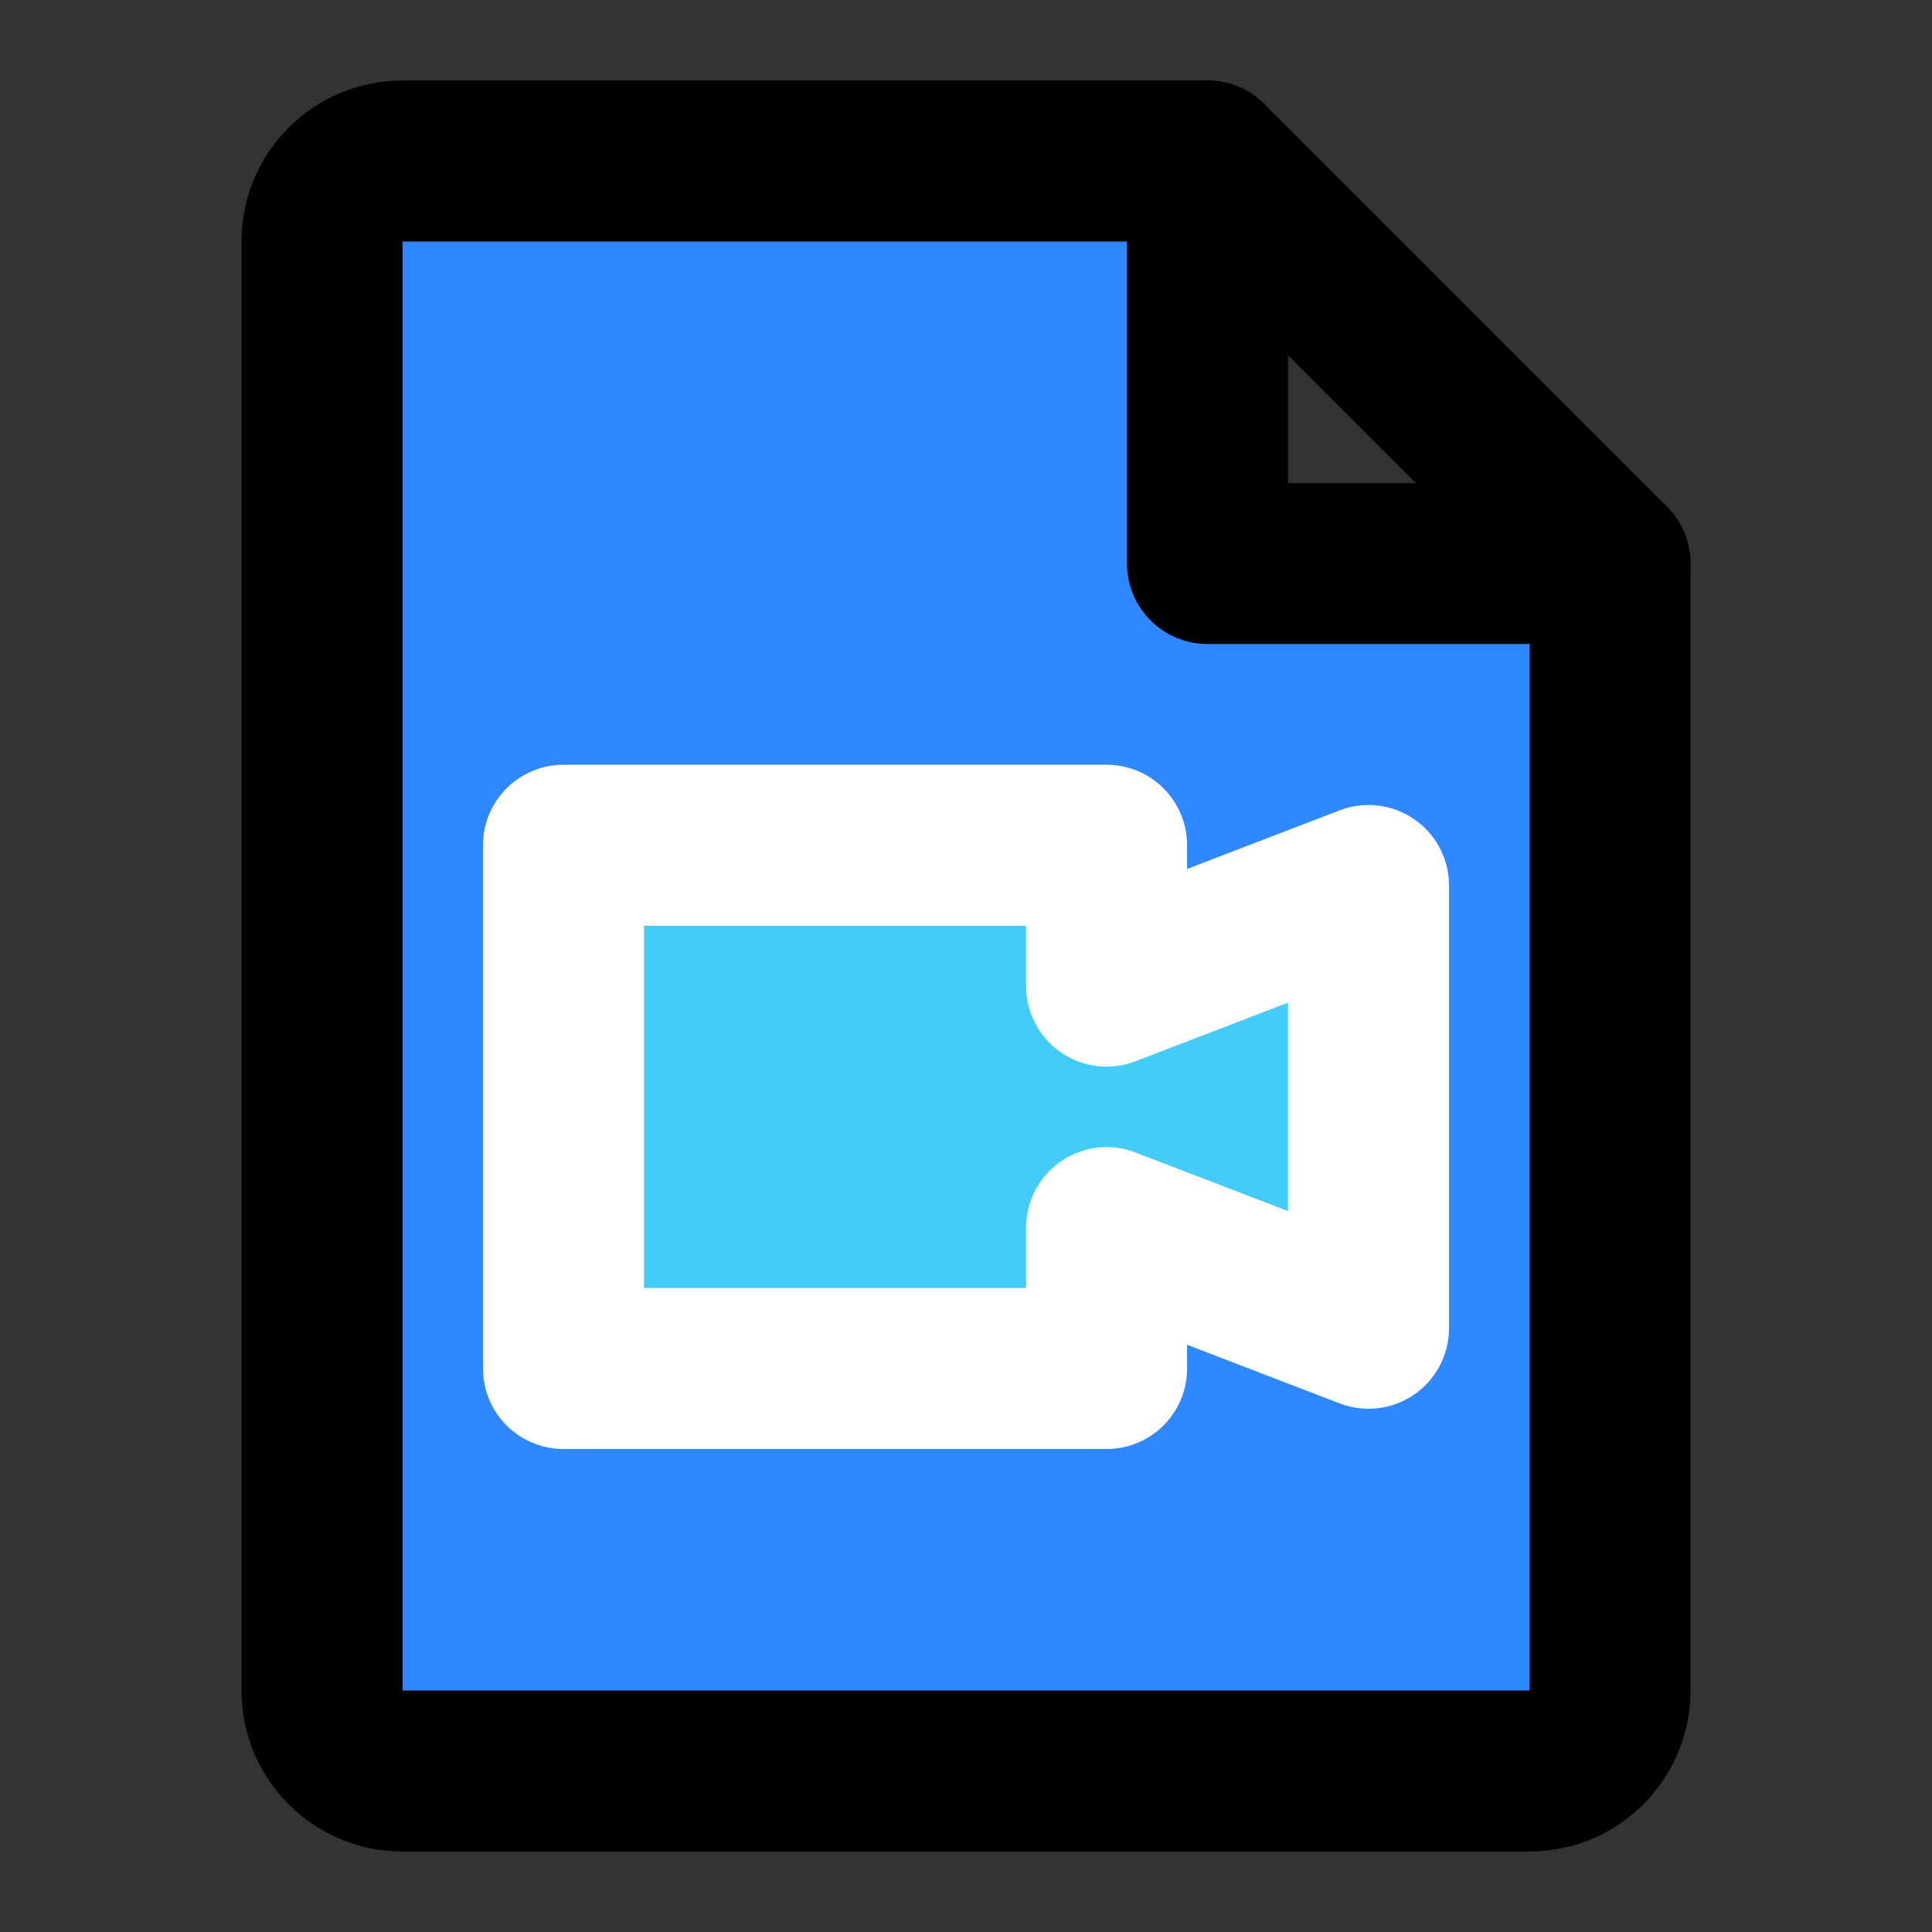
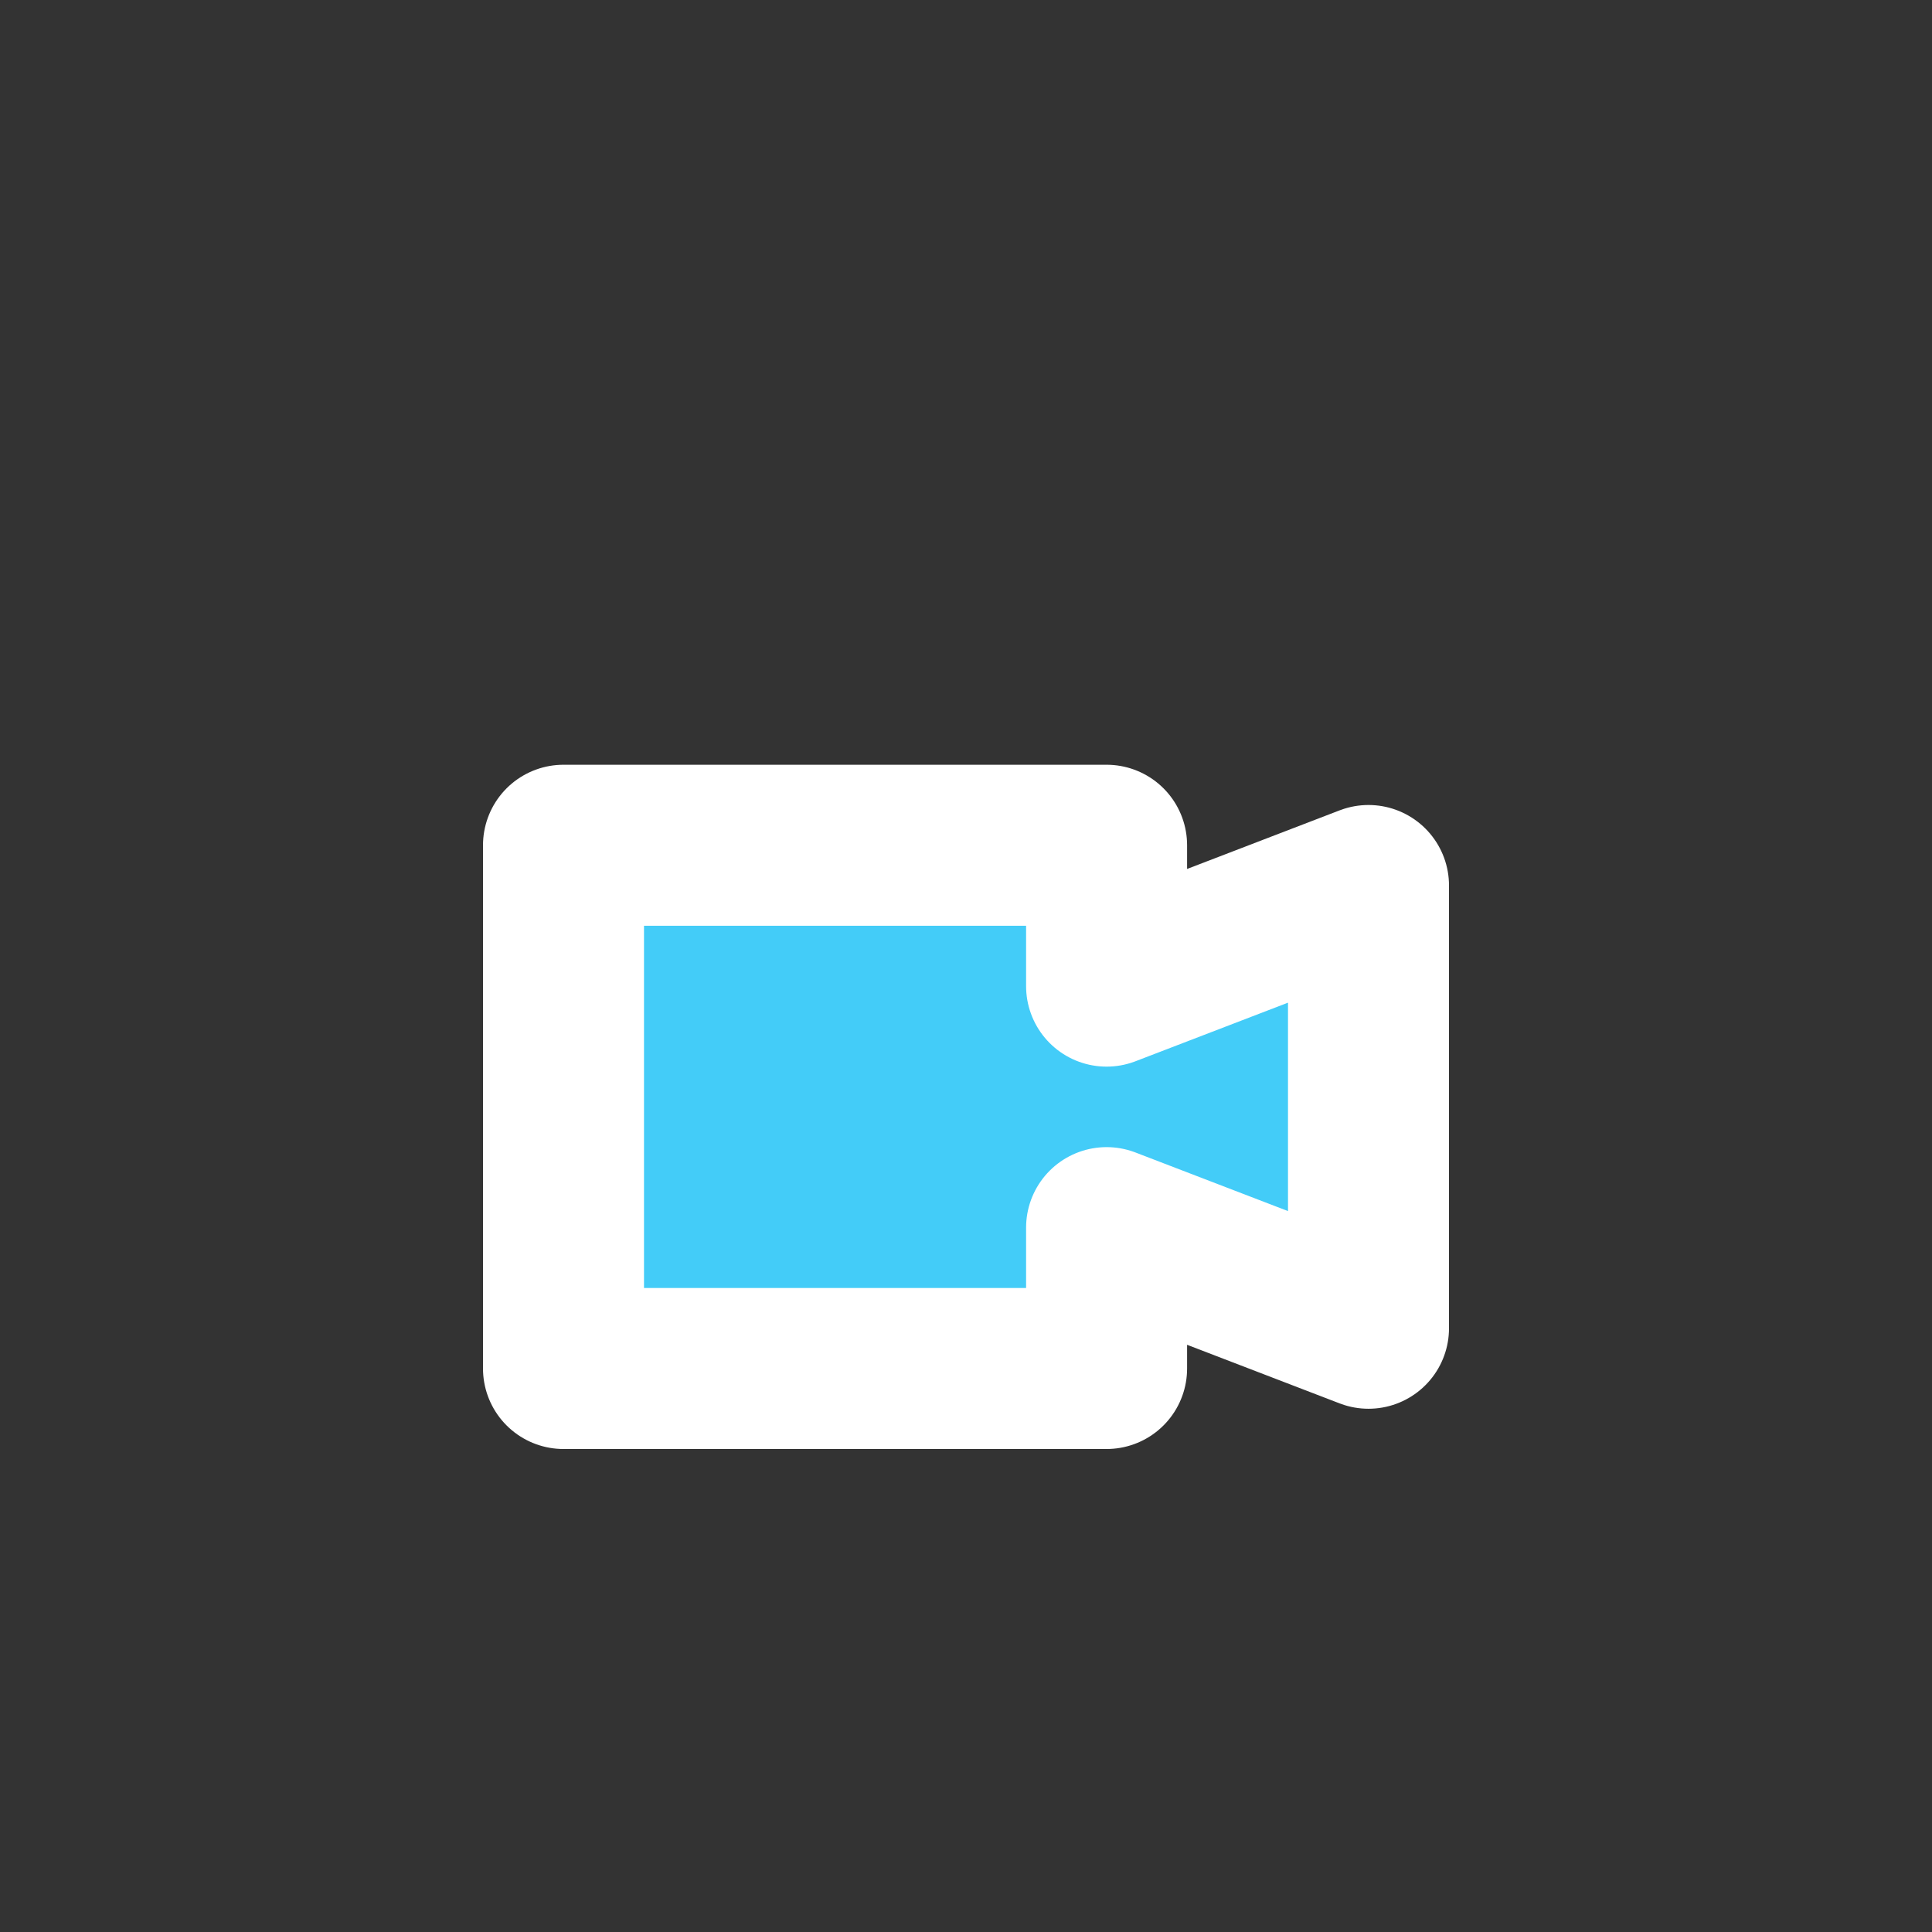
<svg xmlns="http://www.w3.org/2000/svg" width="48" height="48" viewBox="0 0 48 48" fill="none">
  <rect x="0" y="0" width="48" height="48" fill="#333333" stroke="none" />
-   <path d="M10 44H38C39.105 44 40 43.105 40 42V14H30V4H10C8.895 4 8 4.895 8 6V42C8 43.105 8.895 44 10 44Z" fill="#2F88FF" stroke="black" stroke-width="4" stroke-linecap="round" stroke-linejoin="round" />
-   <path d="M30 4L40 14" stroke="black" stroke-width="4" stroke-linecap="round" stroke-linejoin="round" />
  <path d="M14 21H27.493V24.5L34 22V33L27.493 30.5V34H14V21Z" fill="#43CCF8" stroke="white" stroke-width="4" stroke-linecap="round" stroke-linejoin="round" />
</svg>